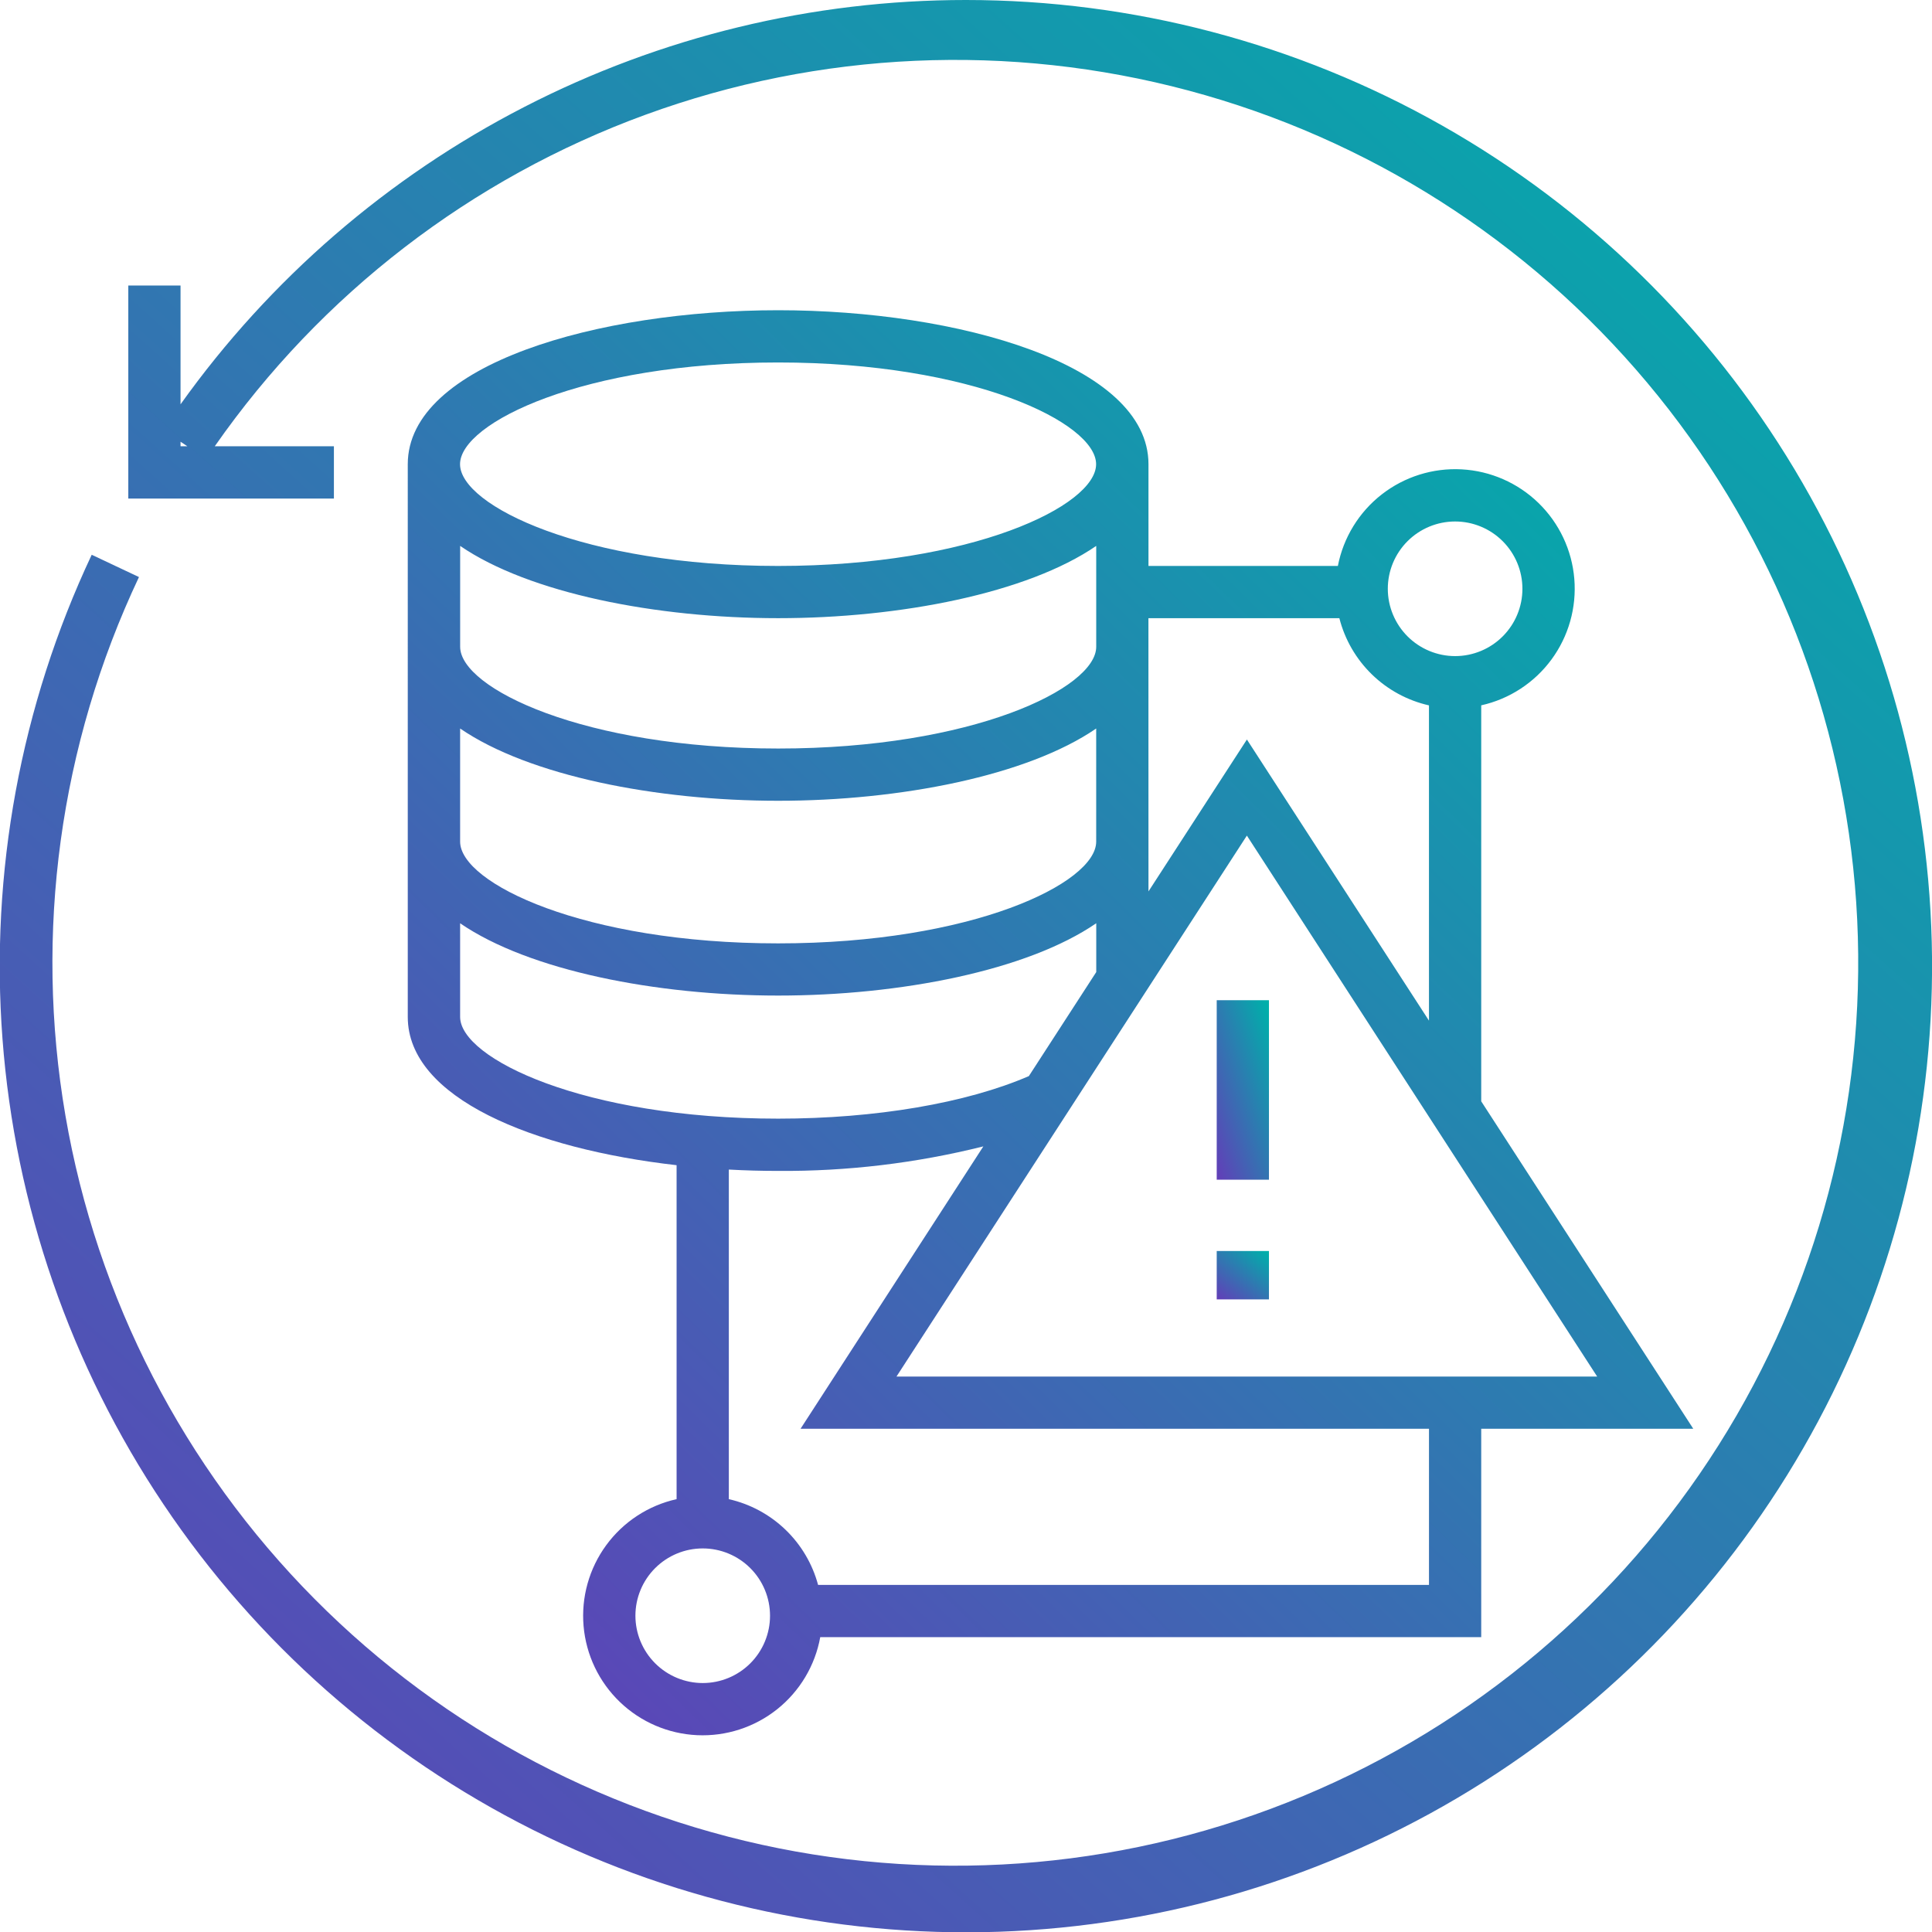
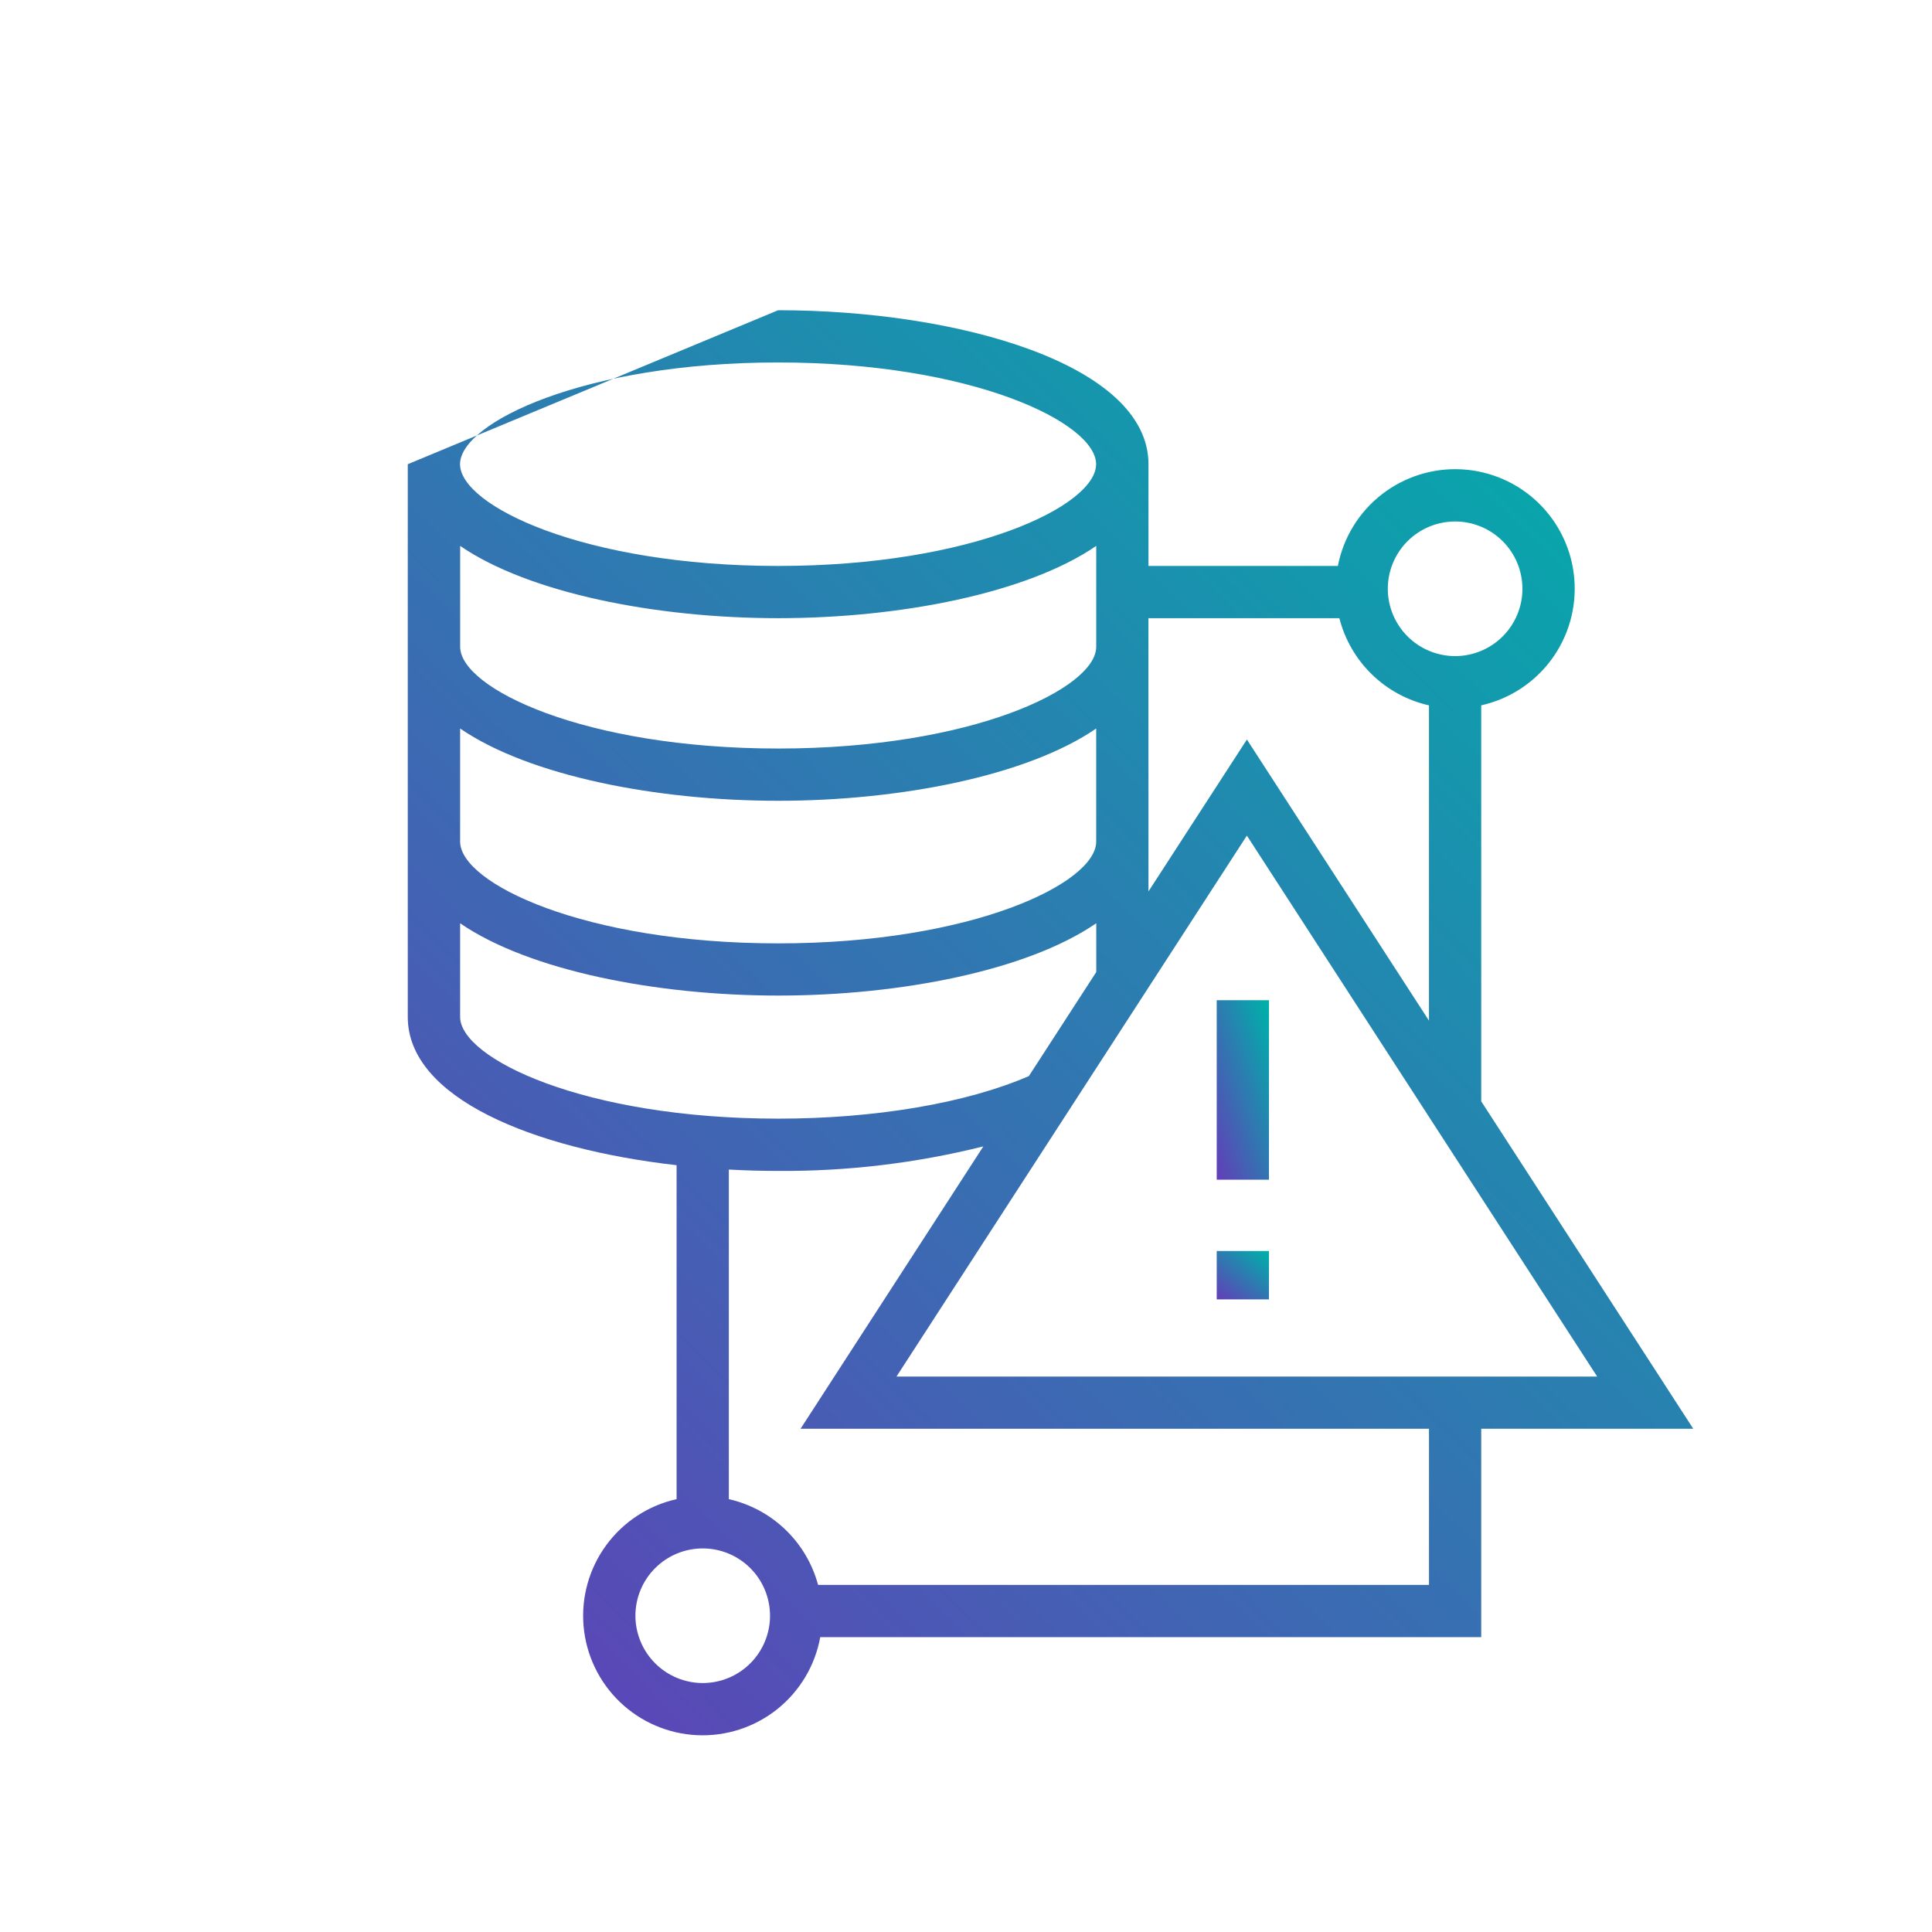
<svg xmlns="http://www.w3.org/2000/svg" id="Group_5978" data-name="Group 5978" width="130.001" height="130" viewBox="0 0 130.001 130">
  <defs>
    <linearGradient id="linear-gradient" x1="-0.065" y1="0.926" x2="0.837" y2="-0.076" gradientUnits="objectBoundingBox">
      <stop offset="0" stop-color="#623eb8" />
      <stop offset="1" stop-color="#00afaa" />
    </linearGradient>
    <clipPath id="clip-path">
-       <path id="Path_20857" data-name="Path 20857" d="M38.733,105.659a4.529,4.529,0,1,1,4.529,4.529,4.535,4.535,0,0,1-4.529-4.529m23.411-31.58-12.3,19H92.131v10.507H51.025a8.061,8.061,0,0,0-6.006-5.771V75.637c1.105.061,2.214.091,3.316.091a55.355,55.355,0,0,0,13.807-1.65m7.6-15.016v3.286l-4.535,7c-4.2,1.817-10.311,2.863-16.869,2.863-13.067,0-21.4-4.054-21.4-6.846v-6.3c4.644,3.186,13.2,4.864,21.4,4.864s16.76-1.678,21.4-4.864m10.139-5.9,23.571,36.4H56.3Zm-10.139-7.2v7.607c0,2.791-8.339,6.845-21.4,6.845s-21.4-4.053-21.4-6.845V45.959c4.644,3.185,13.2,4.863,21.4,4.863s16.76-1.678,21.4-4.863m3.515-7.423H86.1a8.06,8.06,0,0,0,6.03,5.867V65.616L79.879,46.7,73.256,56.92ZM69.74,33.672V40.46c0,2.791-8.339,6.846-21.4,6.846s-21.4-4.054-21.4-6.846V33.672c4.644,3.185,13.2,4.863,21.4,4.863s16.76-1.678,21.4-4.863m19.62,2.885a4.529,4.529,0,1,1,4.529,4.53,4.534,4.534,0,0,1-4.529-4.53M26.932,28.175c0-2.791,8.337-6.846,21.4-6.846s21.4,4.054,21.4,6.846-8.339,6.846-21.4,6.846-21.4-4.056-21.4-6.846m-3.517,0V65.367c0,5.459,8.45,8.879,18.089,9.976V97.814a8.042,8.042,0,1,0,9.666,9.285H95.646V93.079h14.269L95.646,71.045V44.4A8.042,8.042,0,1,0,86,35.021H73.256V28.175c0-6.73-12.84-10.361-24.92-10.361S23.415,21.445,23.415,28.175" transform="translate(-23.415 -17.814)" fill="url(#linear-gradient)" />
+       <path id="Path_20857" data-name="Path 20857" d="M38.733,105.659a4.529,4.529,0,1,1,4.529,4.529,4.535,4.535,0,0,1-4.529-4.529m23.411-31.58-12.3,19H92.131v10.507H51.025a8.061,8.061,0,0,0-6.006-5.771V75.637c1.105.061,2.214.091,3.316.091a55.355,55.355,0,0,0,13.807-1.65m7.6-15.016v3.286l-4.535,7c-4.2,1.817-10.311,2.863-16.869,2.863-13.067,0-21.4-4.054-21.4-6.846v-6.3c4.644,3.186,13.2,4.864,21.4,4.864s16.76-1.678,21.4-4.864m10.139-5.9,23.571,36.4H56.3Zm-10.139-7.2v7.607c0,2.791-8.339,6.845-21.4,6.845s-21.4-4.053-21.4-6.845V45.959c4.644,3.185,13.2,4.863,21.4,4.863s16.76-1.678,21.4-4.863m3.515-7.423H86.1a8.06,8.06,0,0,0,6.03,5.867V65.616L79.879,46.7,73.256,56.92ZM69.74,33.672V40.46c0,2.791-8.339,6.846-21.4,6.846s-21.4-4.054-21.4-6.846V33.672c4.644,3.185,13.2,4.863,21.4,4.863s16.76-1.678,21.4-4.863m19.62,2.885a4.529,4.529,0,1,1,4.529,4.53,4.534,4.534,0,0,1-4.529-4.53M26.932,28.175c0-2.791,8.337-6.846,21.4-6.846s21.4,4.054,21.4,6.846-8.339,6.846-21.4,6.846-21.4-4.056-21.4-6.846m-3.517,0V65.367c0,5.459,8.45,8.879,18.089,9.976V97.814a8.042,8.042,0,1,0,9.666,9.285H95.646V93.079h14.269L95.646,71.045V44.4A8.042,8.042,0,1,0,86,35.021H73.256V28.175c0-6.73-12.84-10.361-24.92-10.361" transform="translate(-23.415 -17.814)" fill="url(#linear-gradient)" />
    </clipPath>
    <clipPath id="clip-path-2">
      <rect id="Rectangle_4093" data-name="Rectangle 4093" width="3.515" height="12.078" fill="url(#linear-gradient)" />
    </clipPath>
    <clipPath id="clip-path-3">
      <rect id="Rectangle_4095" data-name="Rectangle 4095" width="3.515" height="3.254" fill="url(#linear-gradient)" />
    </clipPath>
    <clipPath id="clip-path-4">
      <path id="Path_20858" data-name="Path 20858" d="M12.148,29.723l.459.306h-.459ZM65,0A64.911,64.911,0,0,0,12.148,27.206V19.213H8.633V33.546H22.468V30.029H14.451a60.755,60.755,0,1,1-5.1,8.8l-3.18-1.5A65.011,65.011,0,1,0,65,0Z" fill="url(#linear-gradient)" />
    </clipPath>
  </defs>
  <g id="Group_5952" data-name="Group 5952" transform="translate(27.438 20.875)">
    <g id="Group_5951" data-name="Group 5951" clip-path="url(#clip-path)">
      <rect id="Rectangle_4091" data-name="Rectangle 4091" width="86.5" height="95.89" transform="translate(0 0)" fill="url(#linear-gradient)" />
    </g>
  </g>
  <g id="Group_5954" data-name="Group 5954" transform="translate(81.871 67.303)">
    <g id="Group_5953" data-name="Group 5953" clip-path="url(#clip-path-2)">
      <rect id="Rectangle_4092" data-name="Rectangle 4092" width="3.515" height="12.078" transform="translate(0)" fill="url(#linear-gradient)" />
    </g>
  </g>
  <g id="Group_5956" data-name="Group 5956" transform="translate(81.871 84.179)">
    <g id="Group_5955" data-name="Group 5955" clip-path="url(#clip-path-3)">
      <rect id="Rectangle_4094" data-name="Rectangle 4094" width="3.515" height="3.254" transform="translate(0)" fill="url(#linear-gradient)" />
    </g>
  </g>
  <g id="Group_5958" data-name="Group 5958">
    <g id="Group_5957" data-name="Group 5957" clip-path="url(#clip-path-4)">
-       <rect id="Rectangle_4096" data-name="Rectangle 4096" width="130.001" height="130" transform="translate(0 0)" fill="url(#linear-gradient)" />
-     </g>
+       </g>
  </g>
</svg>